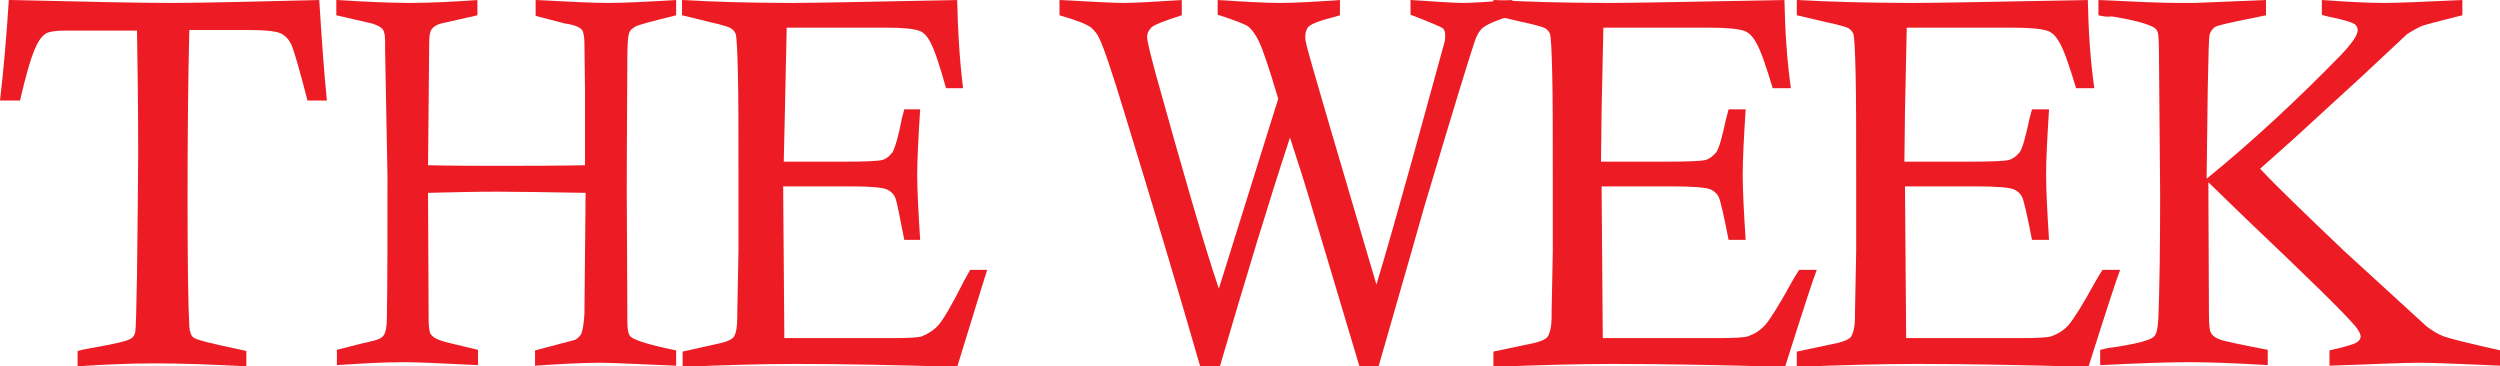
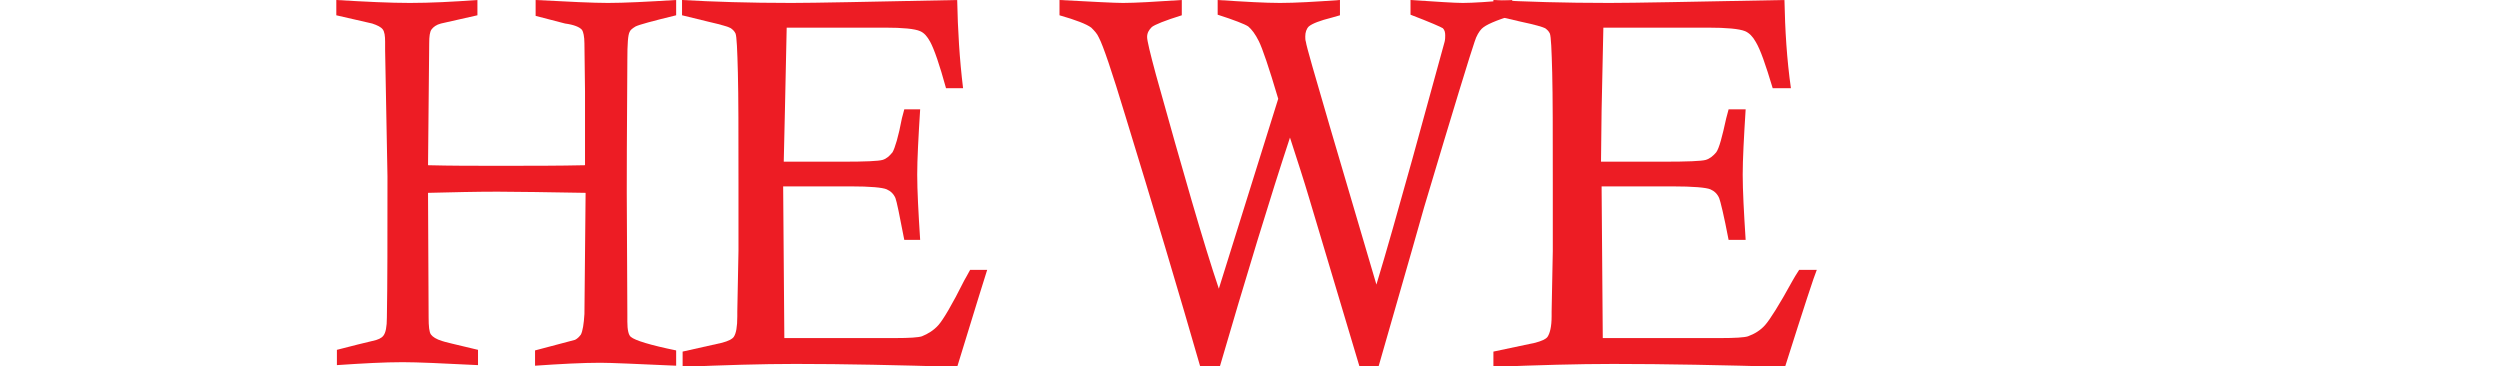
<svg xmlns="http://www.w3.org/2000/svg" version="1.1" id="Layer_1" x="0px" y="0px" viewBox="0 0 425.2 62.3" style="enable-background:new 0 0 425.2 62.3;" xml:space="preserve">
  <style type="text/css">
	.st0{fill:#ED1C24;}
</style>
  <g>
-     <path class="st0" d="M3.4,17.1H0C0.6,12,1.1,6.3,1.5,0c12.9,0.3,22.2,0.5,27.7,0.5c4.6,0,12.9-0.2,25.1-0.5   c0.4,6.5,0.8,12.2,1.3,17.1h-3.3c-1.4-5.4-2.3-8.5-2.7-9.4c-0.4-0.9-1-1.6-1.8-2c-0.8-0.4-2.7-0.6-5.9-0.6h-9.7   C32,12.9,31.9,22.5,31.9,34c0,10.6,0.1,17.8,0.3,21.6c0.1,0.9,0.3,1.5,0.7,1.8c0.5,0.4,2.9,1,7.2,1.9c0.4,0.1,1,0.2,1.8,0.4v2.6   c-5.8-0.3-11-0.5-15.5-0.5c-4.3,0-8.7,0.2-13.2,0.5v-2.6c1-0.3,1.8-0.4,2.3-0.5c4-0.7,6.3-1.2,6.9-1.7c0.3-0.2,0.5-0.6,0.6-1   c0.1-0.4,0.2-3.7,0.3-9.7c0.1-9.4,0.2-16.3,0.2-20.8c0-7.9-0.1-14.8-0.2-20.8H13l-1.9,0c-1.7,0-2.8,0.2-3.3,0.5   C7,6.2,6.3,7.3,5.7,8.9C5.2,10.1,4.4,12.8,3.4,17.1z" />
    <path class="st0" d="M99.5,28.1l0-3.1l0-9.4l-0.1-8.2c0-1.2-0.2-2-0.4-2.3c-0.4-0.5-1.4-0.9-2.9-1.1l-5-1.3V0   c5.7,0.3,9.8,0.5,12.3,0.5c2.8,0,6.6-0.2,11.6-0.5v2.6c-4.1,1-6.3,1.6-6.9,1.9c-0.5,0.3-0.9,0.6-1,0.9c-0.3,0.5-0.4,2.1-0.4,4.8   c0,4.4-0.1,11.9-0.1,22.5l0.1,20.8v1.2c0,1.4,0.2,2.3,0.6,2.6c0.7,0.6,3.3,1.4,7.7,2.3v2.6c-6.8-0.3-11.1-0.5-12.9-0.5   c-3,0-6.8,0.2-11.1,0.5v-2.6l6.8-1.8c0.4-0.2,0.7-0.5,1-0.9c0.3-0.6,0.5-1.8,0.6-3.5l0.2-20.6c-6.5-0.1-11.5-0.2-15-0.2   c-3.7,0-7.7,0.1-11.8,0.2l0.1,21.2c0,1.5,0.1,2.5,0.4,2.9s0.9,0.8,1.9,1.1c0.2,0.1,2.3,0.6,6.1,1.5v2.6c-6-0.3-10.3-0.5-12.8-0.5   c-3.1,0-6.8,0.2-11.2,0.5v-2.6c2.7-0.7,4.7-1.2,6-1.5c1-0.2,1.6-0.5,1.9-0.9c0.4-0.5,0.6-1.5,0.6-3.1c0.1-5.6,0.1-13.6,0.1-24   L65.5,8.5V7.1c0-1-0.1-1.7-0.4-2.1c-0.3-0.4-0.9-0.7-1.8-1l-6.1-1.4V0c5,0.3,9.2,0.5,12.5,0.5c3.5,0,7.4-0.2,11.5-0.5v2.6L75,4   c-0.8,0.2-1.3,0.6-1.6,1c-0.3,0.4-0.4,1.2-0.4,2.3l-0.2,20.8c3.8,0.1,7.8,0.1,12.1,0.1C90.3,28.2,95.2,28.2,99.5,28.1z" />
    <path class="st0" d="M133.3,27.5h10c3.9,0,6.1-0.1,6.8-0.3c0.7-0.2,1.2-0.7,1.7-1.3c0.4-0.7,1-2.6,1.6-5.8c0.1-0.3,0.2-0.8,0.4-1.5   h2.7c-0.3,4.8-0.5,8.5-0.5,11.1c0,2.7,0.2,6.4,0.5,11.1h-2.7c-0.8-4.2-1.3-6.6-1.5-7.1c-0.3-0.7-0.8-1.2-1.5-1.5   c-0.7-0.3-2.7-0.5-6.2-0.5h-11.4l0.2,25.8h17.4l1.5,0c2.4,0,3.9-0.1,4.5-0.3c1-0.4,2-1,2.8-1.9c0.8-0.9,2.3-3.4,4.4-7.6   c0.2-0.4,0.6-1,1-1.8h2.9c-0.3,0.9-2,6.4-5.1,16.5c-10.1-0.3-19.2-0.5-27.5-0.5c-5.8,0-12.2,0.2-19.2,0.5v-2.6l6.7-1.5   c1.1-0.3,1.7-0.6,2-1c0.4-0.6,0.6-1.7,0.6-3.5v-0.8l0.2-10.3c0-2,0-5.9,0-11.7c0-8.5,0-14.6-0.1-18.6c-0.1-3.9-0.2-6.2-0.4-6.7   c-0.2-0.4-0.4-0.6-0.8-0.9c-0.3-0.2-1.6-0.6-3.8-1.1l-4.5-1.1V0c5.2,0.3,11.4,0.5,18.6,0.5c3.9,0,13.3-0.2,28.2-0.5   c0.1,5.1,0.4,10.1,1,15h-2.9c-1.1-4-2-6.6-2.7-7.9c-0.5-0.9-1-1.5-1.7-1.8c-0.9-0.4-2.9-0.6-6-0.6h-16.7l-0.3,14.1L133.3,27.5z" />
    <path class="st0" d="M207.1,63.6h-2.6c-4-13.9-8.4-28.6-13.1-43.9c-2.3-7.6-3.8-12-4.5-13.3c-0.3-0.7-0.8-1.2-1.3-1.7   c-0.8-0.6-2.6-1.3-5.4-2.1V0c5.7,0.3,9.3,0.5,10.8,0.5c2.1,0,5.4-0.2,10-0.5v2.6c-2.9,0.9-4.6,1.6-5.1,2c-0.5,0.5-0.8,1-0.8,1.7   c0,0.6,0.5,2.7,1.5,6.4c4.6,16.5,8.1,28.7,10.7,36.4l10.1-32.3c-1.6-5.4-2.7-8.6-3.3-9.8c-0.6-1.2-1.2-2-1.8-2.5   c-0.6-0.4-2.4-1.1-5.2-2V0c4.6,0.3,8.1,0.5,10.6,0.5c2.6,0,6-0.2,10.2-0.5v2.6L226.5,3c-2,0.5-3.3,1-3.9,1.5   c-0.4,0.4-0.6,1-0.6,1.7c0,0.3,0,0.6,0.1,0.9c0.1,0.8,1.5,5.6,4.1,14.5l7.9,26.8c1.7-5.6,3.7-12.7,6.1-21.3l5.5-20   c0.1-0.4,0.1-0.8,0.1-1.1c0-0.5-0.1-0.9-0.4-1.2c-0.3-0.2-2.1-1-5.5-2.3V0c4.6,0.3,7.5,0.5,8.9,0.5c1.7,0,4.5-0.2,8.4-0.5v2.6   c-2.8,0.9-4.5,1.6-5.2,2.3c-0.4,0.4-0.9,1.2-1.2,2.2c-0.6,1.7-3.5,11.1-8.6,28.2c-0.1,0.4-2.8,9.9-8.1,28.3h-2.5l-9-30.1   c-0.8-2.7-1.9-6.1-3.2-10.1C216.1,33.4,212,46.8,207.1,63.6z" />
    <path class="st0" d="M272.3,27.5h10.6c4.1,0,6.5-0.1,7.2-0.3c0.7-0.2,1.3-0.7,1.8-1.3c0.5-0.7,1-2.6,1.7-5.8   c0.1-0.3,0.2-0.8,0.4-1.5h2.9c-0.3,4.8-0.5,8.5-0.5,11.1c0,2.7,0.2,6.4,0.5,11.1H294c-0.8-4.2-1.4-6.6-1.6-7.1   c-0.3-0.7-0.8-1.2-1.5-1.5c-0.7-0.3-2.9-0.5-6.5-0.5h-12l0.2,25.8h18.4l1.6,0c2.5,0,4.1-0.1,4.7-0.3c1.1-0.4,2.1-1,2.9-1.9   c0.8-0.9,2.4-3.4,4.7-7.6c0.2-0.4,0.6-1,1.1-1.8h3c-0.4,0.9-2.2,6.4-5.4,16.5c-10.6-0.3-20.4-0.5-29.2-0.5   c-6.1,0-12.9,0.2-20.4,0.5v-2.6l7.1-1.5c1.1-0.3,1.8-0.6,2.1-1c0.4-0.6,0.7-1.7,0.7-3.5v-0.8l0.2-10.3c0-2,0-5.9,0-11.7   c0-8.5,0-14.6-0.1-18.6c-0.1-3.9-0.2-6.2-0.4-6.7c-0.2-0.4-0.4-0.6-0.8-0.9c-0.4-0.2-1.7-0.6-4.1-1.1L254,2.6V0   c5.5,0.3,12.1,0.5,19.7,0.5c4.2,0,14.1-0.2,29.8-0.5c0.1,5.1,0.4,10.1,1.1,15h-3.1c-1.2-4-2.1-6.6-2.9-7.9   c-0.5-0.9-1.1-1.5-1.8-1.8c-1-0.4-3.1-0.6-6.4-0.6h-17.7l-0.3,14.1L272.3,27.5z" />
-     <path class="st0" d="M323.9,27.5h10.6c4.1,0,6.5-0.1,7.2-0.3c0.7-0.2,1.3-0.7,1.8-1.3c0.5-0.7,1-2.6,1.7-5.8   c0.1-0.3,0.2-0.8,0.4-1.5h2.9c-0.3,4.8-0.5,8.5-0.5,11.1c0,2.7,0.2,6.4,0.5,11.1h-2.9c-0.8-4.2-1.4-6.6-1.6-7.1   c-0.3-0.7-0.8-1.2-1.5-1.5c-0.7-0.3-2.9-0.5-6.5-0.5h-12l0.2,25.8h18.4l1.6,0c2.5,0,4.1-0.1,4.7-0.3c1.1-0.4,2.1-1,2.9-1.9   c0.8-0.9,2.4-3.4,4.7-7.6c0.2-0.4,0.6-1,1.1-1.8h3c-0.4,0.9-2.2,6.4-5.4,16.5c-10.6-0.3-20.4-0.5-29.2-0.5   c-6.1,0-12.9,0.2-20.4,0.5v-2.6l7.1-1.5c1.1-0.3,1.8-0.6,2.1-1c0.4-0.6,0.7-1.7,0.7-3.5v-0.8l0.2-10.3c0-2,0-5.9,0-11.7   c0-8.5,0-14.6-0.1-18.6c-0.1-3.9-0.2-6.2-0.4-6.7c-0.2-0.4-0.4-0.6-0.8-0.9c-0.4-0.2-1.7-0.6-4.1-1.1l-4.7-1.1V0   c5.5,0.3,12.1,0.5,19.7,0.5c4.2,0,14.1-0.2,29.8-0.5c0.1,5.1,0.4,10.1,1.1,15h-3.1c-1.2-4-2.1-6.6-2.9-7.9   c-0.5-0.9-1.1-1.5-1.8-1.8c-1-0.4-3.1-0.6-6.4-0.6h-17.7l-0.3,14.1L323.9,27.5z" />
-     <path class="st0" d="M356.9,2.6V0c6.2,0.3,10.8,0.5,13.6,0.5c1,0,1.9,0,2.8,0L385.4,0v2.6L383.5,3c-4.1,0.8-6.3,1.3-6.8,1.6   c-0.4,0.3-0.7,0.7-0.9,1.3c-0.1,0.4-0.2,3.3-0.3,8.9l-0.2,15.6c7.5-6.1,15.1-13.1,22.8-21c1.9-2,2.9-3.4,2.9-4.3   c0-0.4-0.2-0.7-0.5-1c-0.5-0.3-2-0.8-4.6-1.3c-0.2-0.1-0.6-0.1-1-0.3V0c4.1,0.3,7.7,0.5,10.7,0.5c2.3,0,6.7-0.2,13.2-0.5v2.6   c-4,1-6.5,1.6-7.3,2c-0.8,0.4-1.5,0.8-2.1,1.2l-7.7,7.2l-11.9,10.9l-5.4,4.8c2.8,3,7.6,7.6,14.2,13.9l14.1,12.9   c0.9,0.7,1.9,1.3,2.9,1.7c1.1,0.4,4.3,1.2,9.7,2.4v2.6c-6.7-0.3-11.3-0.5-13.9-0.5c-2.2,0-7.3,0.2-15.2,0.5v-2.6   c2.7-0.6,4.3-1.1,4.7-1.4c0.4-0.3,0.6-0.6,0.6-1c0-0.4-0.3-0.9-0.8-1.6c-2.1-2.5-8.4-8.6-18.7-18.4l-6.4-6.2l0.1,22.5   c0,1.7,0.1,2.8,0.4,3.2c0.3,0.5,0.8,0.8,1.6,1.1c0.6,0.2,3.3,0.8,8,1.7v2.6c-5-0.3-9.5-0.5-13.5-0.5c-3.8,0-8.8,0.2-15,0.5v-2.6   c0.9-0.2,1.6-0.4,2.1-0.4c4-0.6,6.3-1.2,7-1.8c0.5-0.4,0.7-1.5,0.8-3.2c0.2-5.2,0.3-12.2,0.3-21l-0.2-23.9c0-2.1-0.1-3.4-0.2-3.7   c-0.1-0.3-0.3-0.6-0.6-0.8c-1-0.6-3.4-1.3-7.2-1.9C358.4,2.9,357.7,2.8,356.9,2.6z" />
  </g>
</svg>